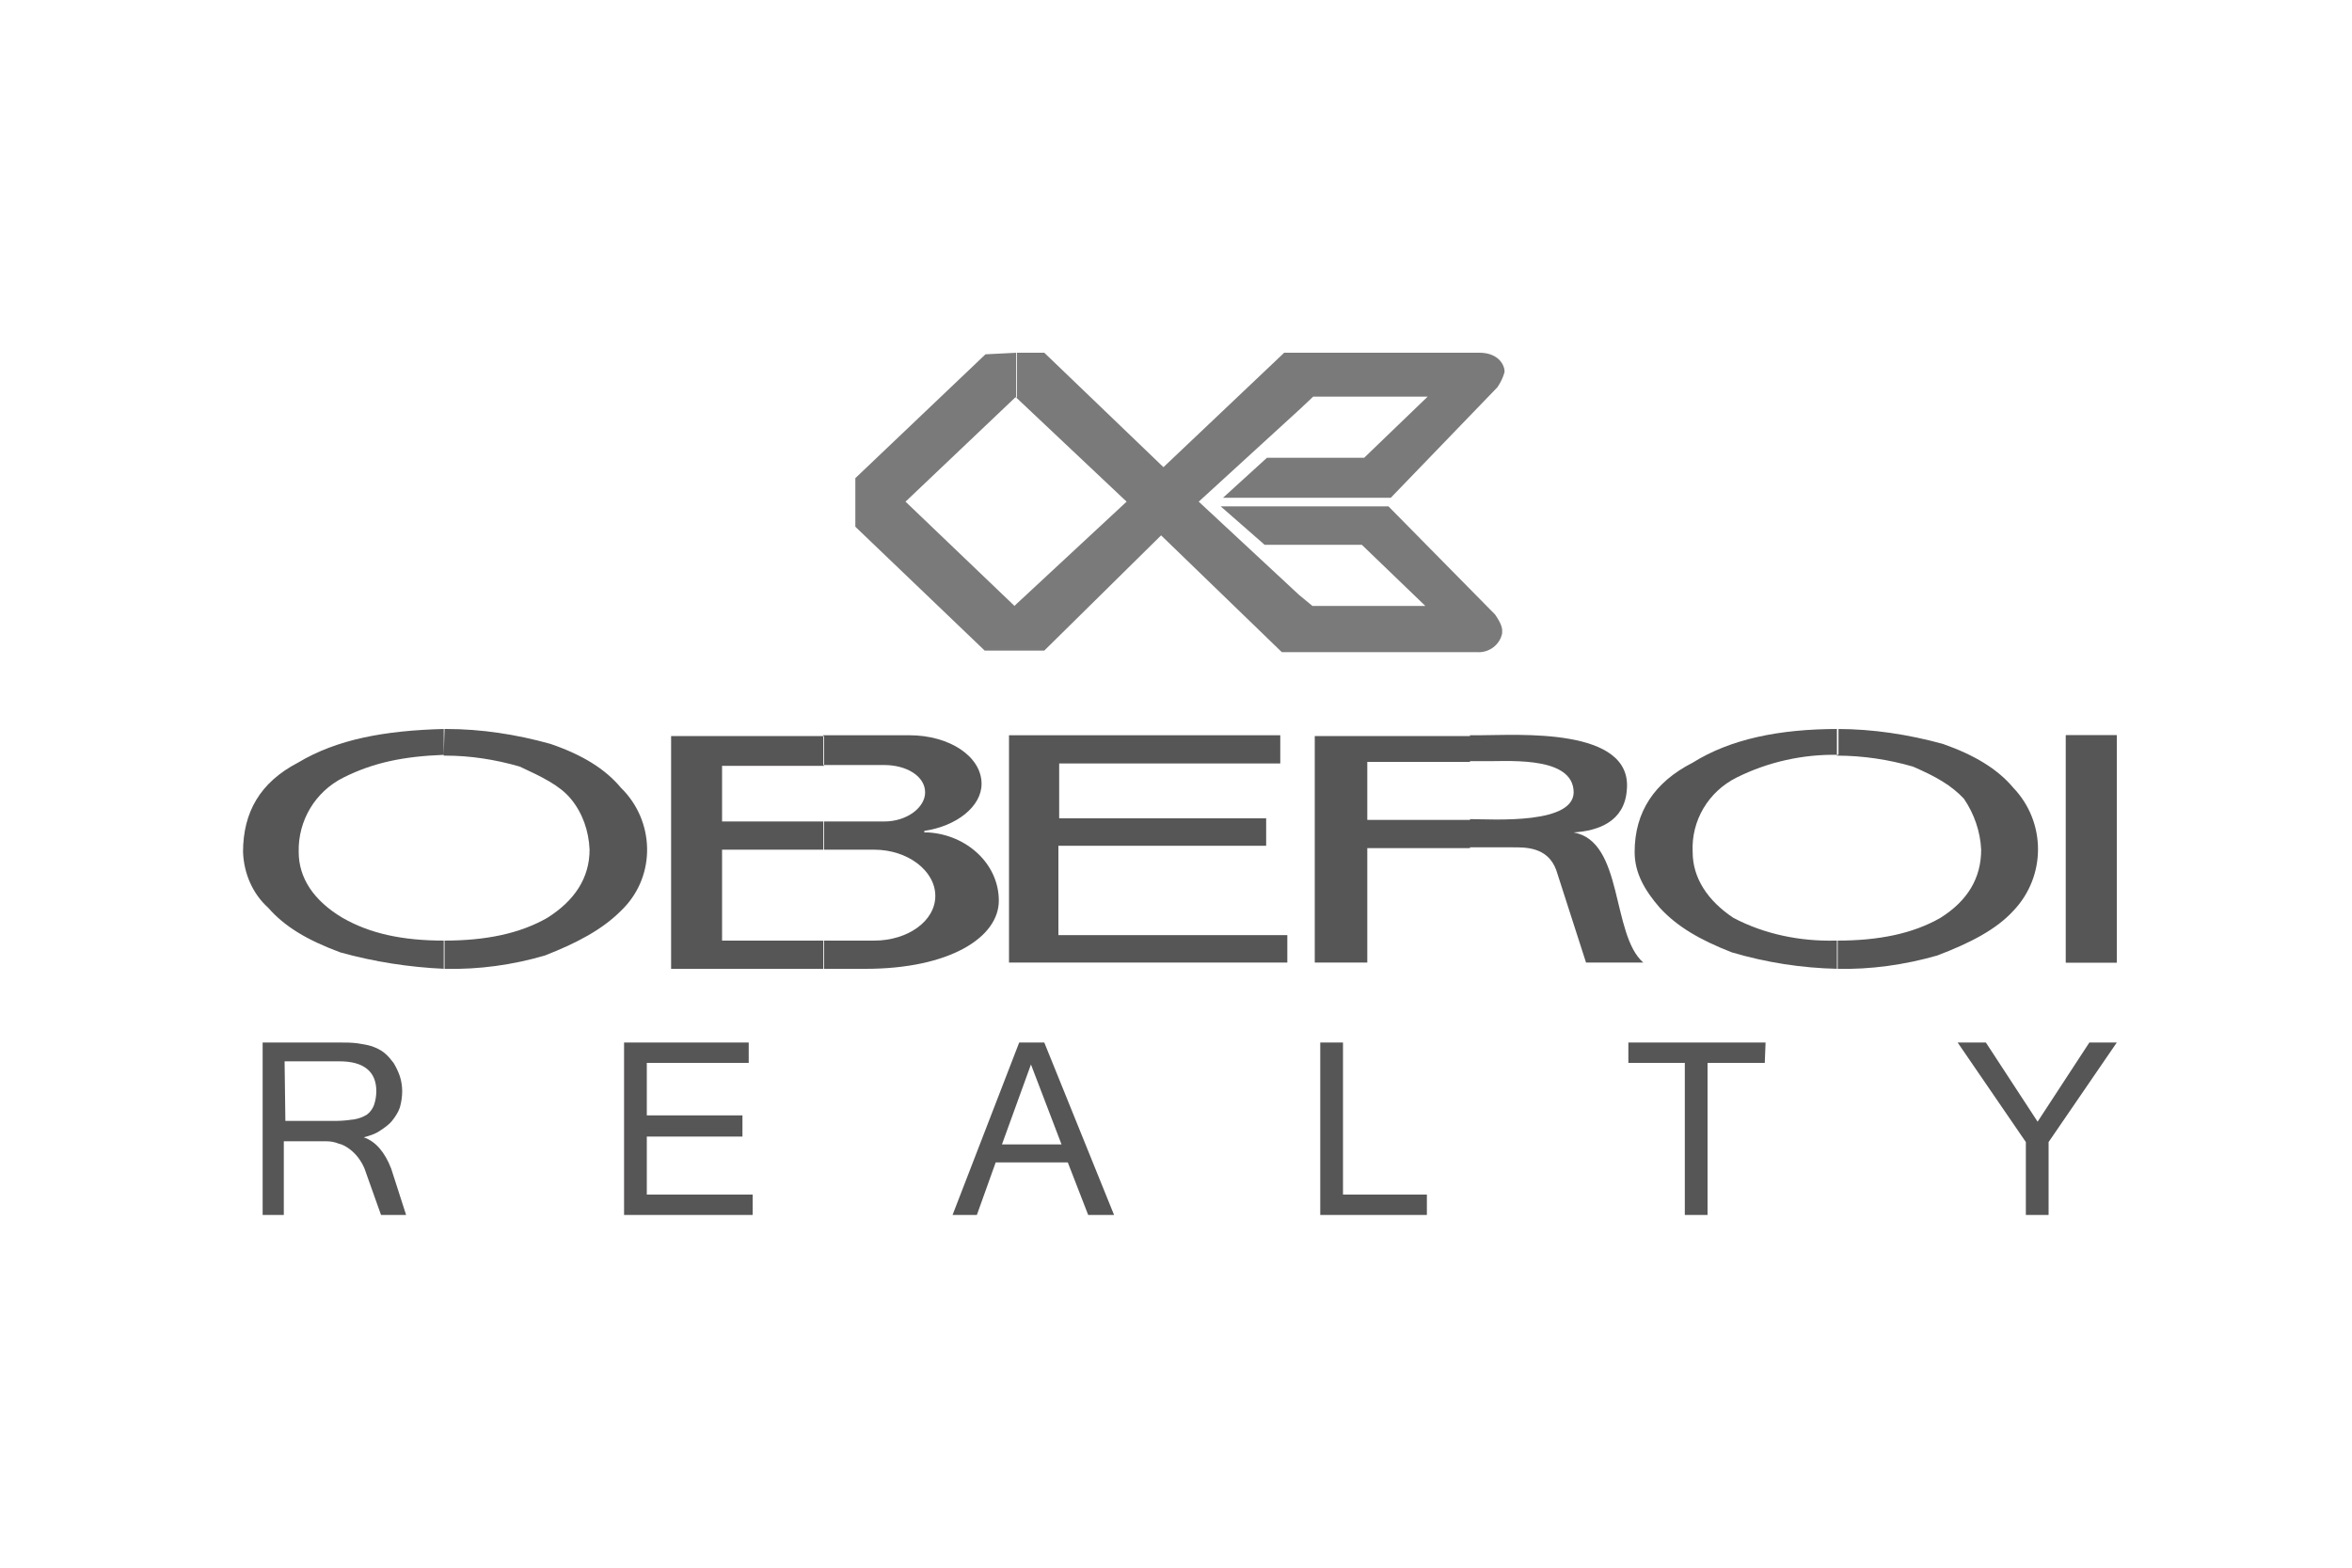
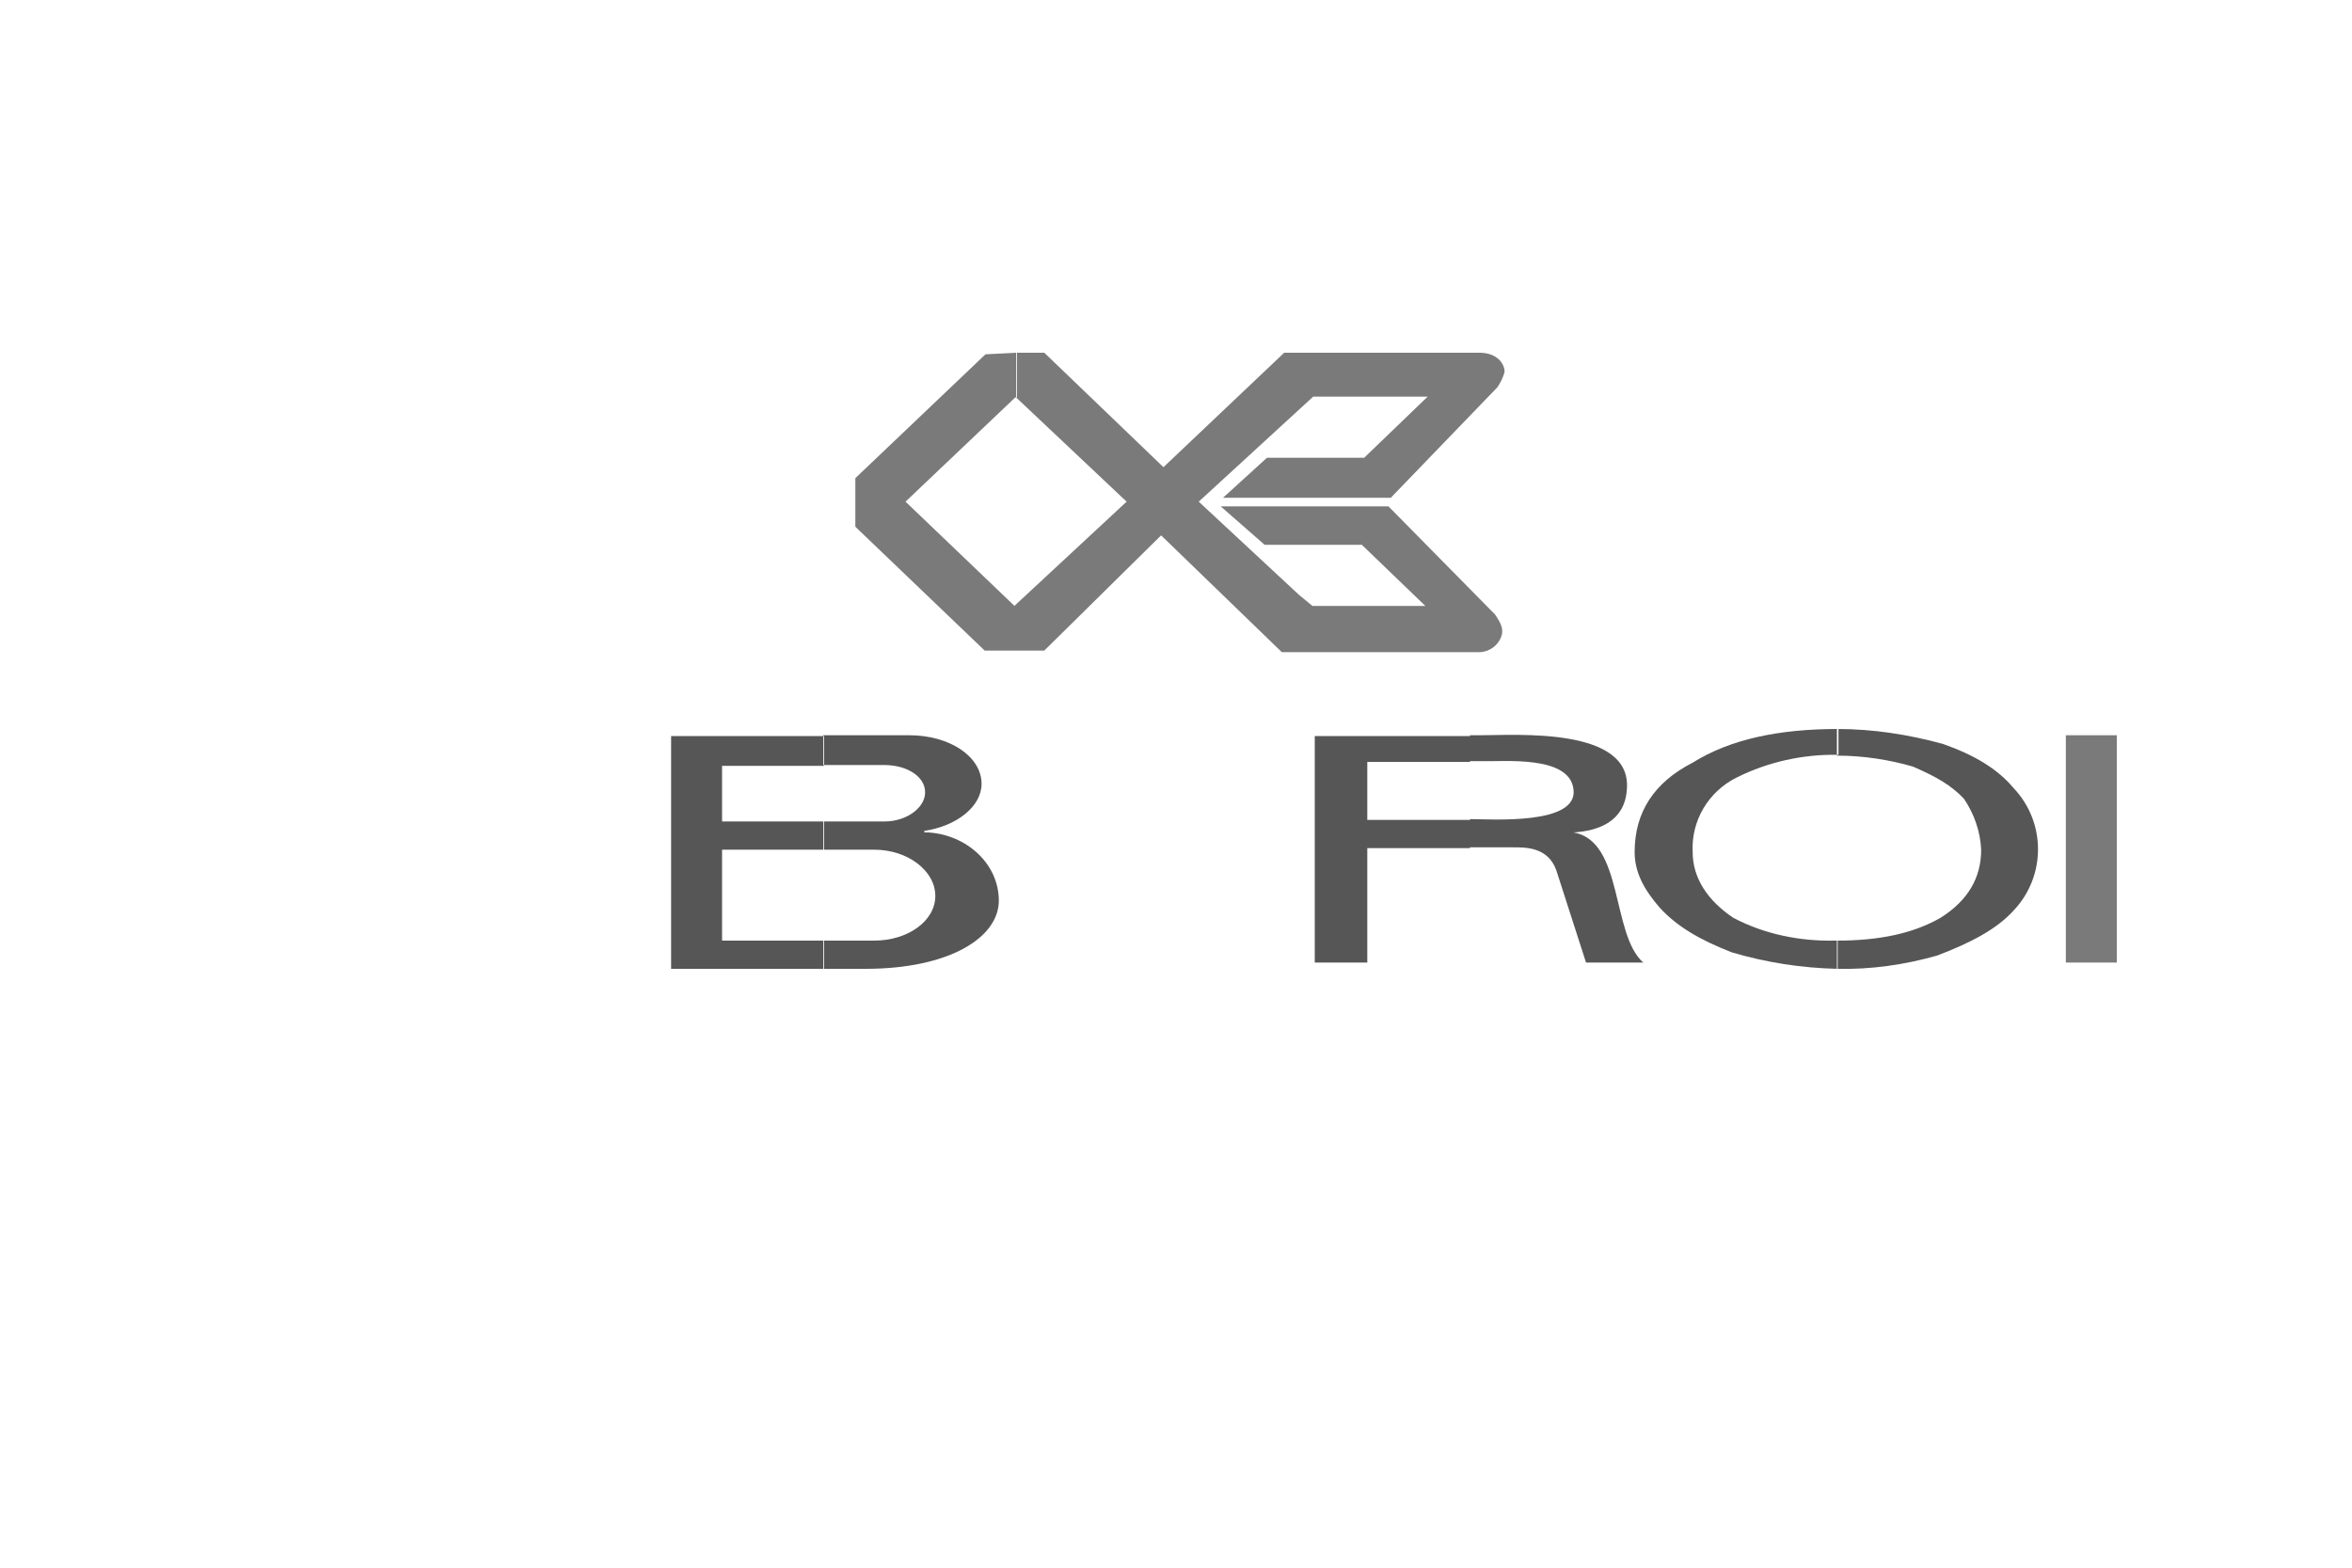
<svg xmlns="http://www.w3.org/2000/svg" width="300" height="200" viewBox="0 0 300 200" fill="none">
-   <path d="M51.8 155H48.6L46.5 149.1C46.3 148.6 46 148.1 45.7 147.7C45.4 147.3 45 146.9 44.6 146.6C44.2 146.3 43.7 146 43.2 145.9C42.7 145.7 42.2 145.6 41.6 145.6H36.2V155H33.5V133H43.3C44.1 133 44.8 133 45.6 133.1C46.2 133.2 46.9 133.3 47.5 133.5C48 133.7 48.5 133.9 49 134.3C49.5 134.7 49.8 135.1 50.2 135.6C50.5 136.1 50.8 136.7 51 137.3C51.2 137.9 51.3 138.6 51.3 139.2C51.3 139.9 51.2 140.6 51 141.3C50.8 141.9 50.4 142.5 50 143C49.6 143.5 49 143.9 48.4 144.3C47.8 144.7 47.1 144.9 46.4 145.1C47.9 145.6 49.1 147 49.9 149.1L51.8 155ZM36.4 143H42.9C43.7 143 44.5 142.9 45.2 142.8C45.8 142.7 46.3 142.5 46.8 142.2C47.2 141.9 47.5 141.5 47.7 141C47.9 140.4 48 139.8 48 139.2C48 136.7 46.4 135.4 43.3 135.4H36.3L36.4 143ZM96 155H79.6V133H95.5V135.6H82.5V142.3H94.7V145H82.5V152.4H96V155ZM142.1 155H138.8L136.2 148.3H127L124.6 155H121.5L130 133H133.2L142.1 155ZM135.4 146L131.5 135.8L127.8 146H135.4ZM182 155H168.4V133H171.3V152.4H182V155ZM225.1 135.6H217.8V155H214.9V135.6H207.7V133H225.2L225.1 135.6ZM270 133L261.3 145.7V155H258.4V145.7L249.7 133H253.3L259.9 143.1L266.5 133H270Z" fill="#575656" />
  <path d="M105.1 93.8H116C121.1 93.8 125.2 96.5 125.2 100C125.2 102.9 122 105.4 117.9 106V106.2H118.4C123.3 106.5 127.4 110.2 127.4 114.9C127.4 119.6 121.1 123.6 110.4 123.6H105V120H111.5C115.8 120 119.3 117.5 119.3 114.3C119.3 111.1 115.8 108.4 111.5 108.4H105V104.8H112.8C115.7 104.8 118 103 118 101.1C118 99 115.6 97.6 112.8 97.6H105V93.8H105.1ZM85.6 93.8V123.6H105.1V120H92.1V108.4H105.1V104.8H92.1V97.7H105.1V93.9H85.6V93.8Z" fill="#575656" />
-   <path d="M56.7 93H56.9C61.4 93 65.9 93.7 70.2 94.9C74.3 96.3 77.2 98.1 79.2 100.5C83.5 104.7 83.7 111.6 79.5 115.9C79.4 116 79.3 116.1 79.2 116.2C76.8 118.6 73.6 120.3 69.5 121.9C65.4 123.1 61.1 123.7 56.8 123.6H56.6V120C62 120 66.3 119.1 69.8 117.1C73.3 114.9 75.2 112 75.2 108.4C75.1 106 74.3 103.7 72.8 101.9C71.4 100.2 69.1 99.1 66.3 97.8C63.2 96.9 60 96.4 56.8 96.4H56.6L56.7 93ZM31 108.7C31.1 111.4 32.2 114 34.2 115.8C36.3 118.2 39.1 119.9 43.4 121.5C47.7 122.7 52.2 123.4 56.7 123.6V120C51.3 120 47.2 119.1 43.7 117.1C40 114.9 38.1 112 38.1 108.7C38 104.7 40.2 101 43.8 99.2C47.6 97.3 51.4 96.5 56.6 96.3V93C49.1 93.2 43 94.3 38 97.3C33.2 99.8 31 103.6 31 108.7Z" fill="#575656" />
-   <path d="M128.7 122.8V93.8H163.3V97.4H135.1V104.4H161.5V107.9H135V119.3H164.2V122.8H128.7Z" fill="#575656" />
  <path d="M234.3 93C238.9 93 243.4 93.7 247.8 94.9C251.8 96.3 254.8 98.1 256.8 100.5C261 104.9 261 111.8 256.8 116.2C254.6 118.6 251.3 120.3 247.1 121.9C242.9 123.1 238.6 123.7 234.3 123.6V120C239.7 120 244 119.1 247.5 117.1C251 114.9 252.7 112 252.7 108.4C252.6 106.1 251.8 103.8 250.5 101.9C248.9 100.2 247 99.1 244 97.8C240.9 96.9 237.6 96.4 234.3 96.4V93ZM208.5 108.7C208.5 111.4 209.8 113.6 211.7 115.8C213.9 118.2 216.8 119.9 220.9 121.5C225.3 122.8 229.8 123.5 234.4 123.6V120H234.1C229.6 120.1 225.1 119.2 221.1 117.1C217.8 114.9 215.9 112 215.9 108.7C215.7 104.7 217.9 101 221.5 99.2C225.5 97.2 230 96.2 234.5 96.3V93C226.9 93 220.7 94.3 215.9 97.3C211 99.8 208.5 103.6 208.5 108.7Z" fill="#575656" />
  <path d="M263.5 93.8H270V122.8H263.5V93.8Z" fill="#7A7A7A" />
  <path d="M187.5 93.8H188.8C193.4 93.8 208.3 92.7 207.5 100.8C207.2 104.8 203.9 106 200.7 106.2C207.1 107.3 205.5 119.2 209.6 122.8H202.3L198.5 111C197.4 108 194.5 108.1 192.9 108.1H187.5V104.5C190.2 104.5 201.3 105.3 200.7 100.7C200.2 96.3 191.7 97.2 189.1 97.1H187.5V93.8ZM167.7 122.8H174.4V108.2H187.5V104.6H174.4V97.2H187.5V93.9H167.7V122.8Z" fill="#575656" />
-   <path d="M263.5 93.8H270V122.8H263.5V93.8Z" fill="#575656" />
-   <path d="M129.6 45H133.2L148.4 59.6L163.8 45H188.7C190.6 45 191.7 46 191.9 47.2V47.5C191.7 48.2 191.4 48.8 191 49.4L177.4 63.5H156L161.6 58.4H174L182.1 50.6H167.5L165.8 52.2L152.9 64L165.7 75.9L167.4 77.3H181.8L173.7 69.5H161.3L155.7 64.6H177.1L190.7 78.4C191.1 79 191.5 79.6 191.6 80.3V80.8C191.3 82.3 189.9 83.3 188.4 83.2H163.5L148.1 68.3L133.2 83H129.6V77.1L143.7 64L129.6 50.7V45ZM109.1 61V67.2L125.6 83H129.6V77.1L129.4 77.3L115.5 64L129.5 50.7H129.7V45L125.7 45.2L109.1 61Z" fill="#7A7A7A" />
+   <path d="M129.6 45H133.2L148.4 59.6L163.8 45H188.7C190.6 45 191.7 46 191.9 47.2V47.5C191.7 48.2 191.4 48.8 191 49.4L177.4 63.5H156L161.6 58.4H174L182.1 50.6H167.5L152.9 64L165.7 75.9L167.4 77.3H181.8L173.7 69.5H161.3L155.7 64.6H177.1L190.7 78.4C191.1 79 191.5 79.6 191.6 80.3V80.8C191.3 82.3 189.9 83.3 188.4 83.2H163.5L148.1 68.3L133.2 83H129.6V77.1L143.7 64L129.6 50.7V45ZM109.1 61V67.2L125.6 83H129.6V77.1L129.4 77.3L115.5 64L129.5 50.7H129.7V45L125.7 45.2L109.1 61Z" fill="#7A7A7A" />
</svg>